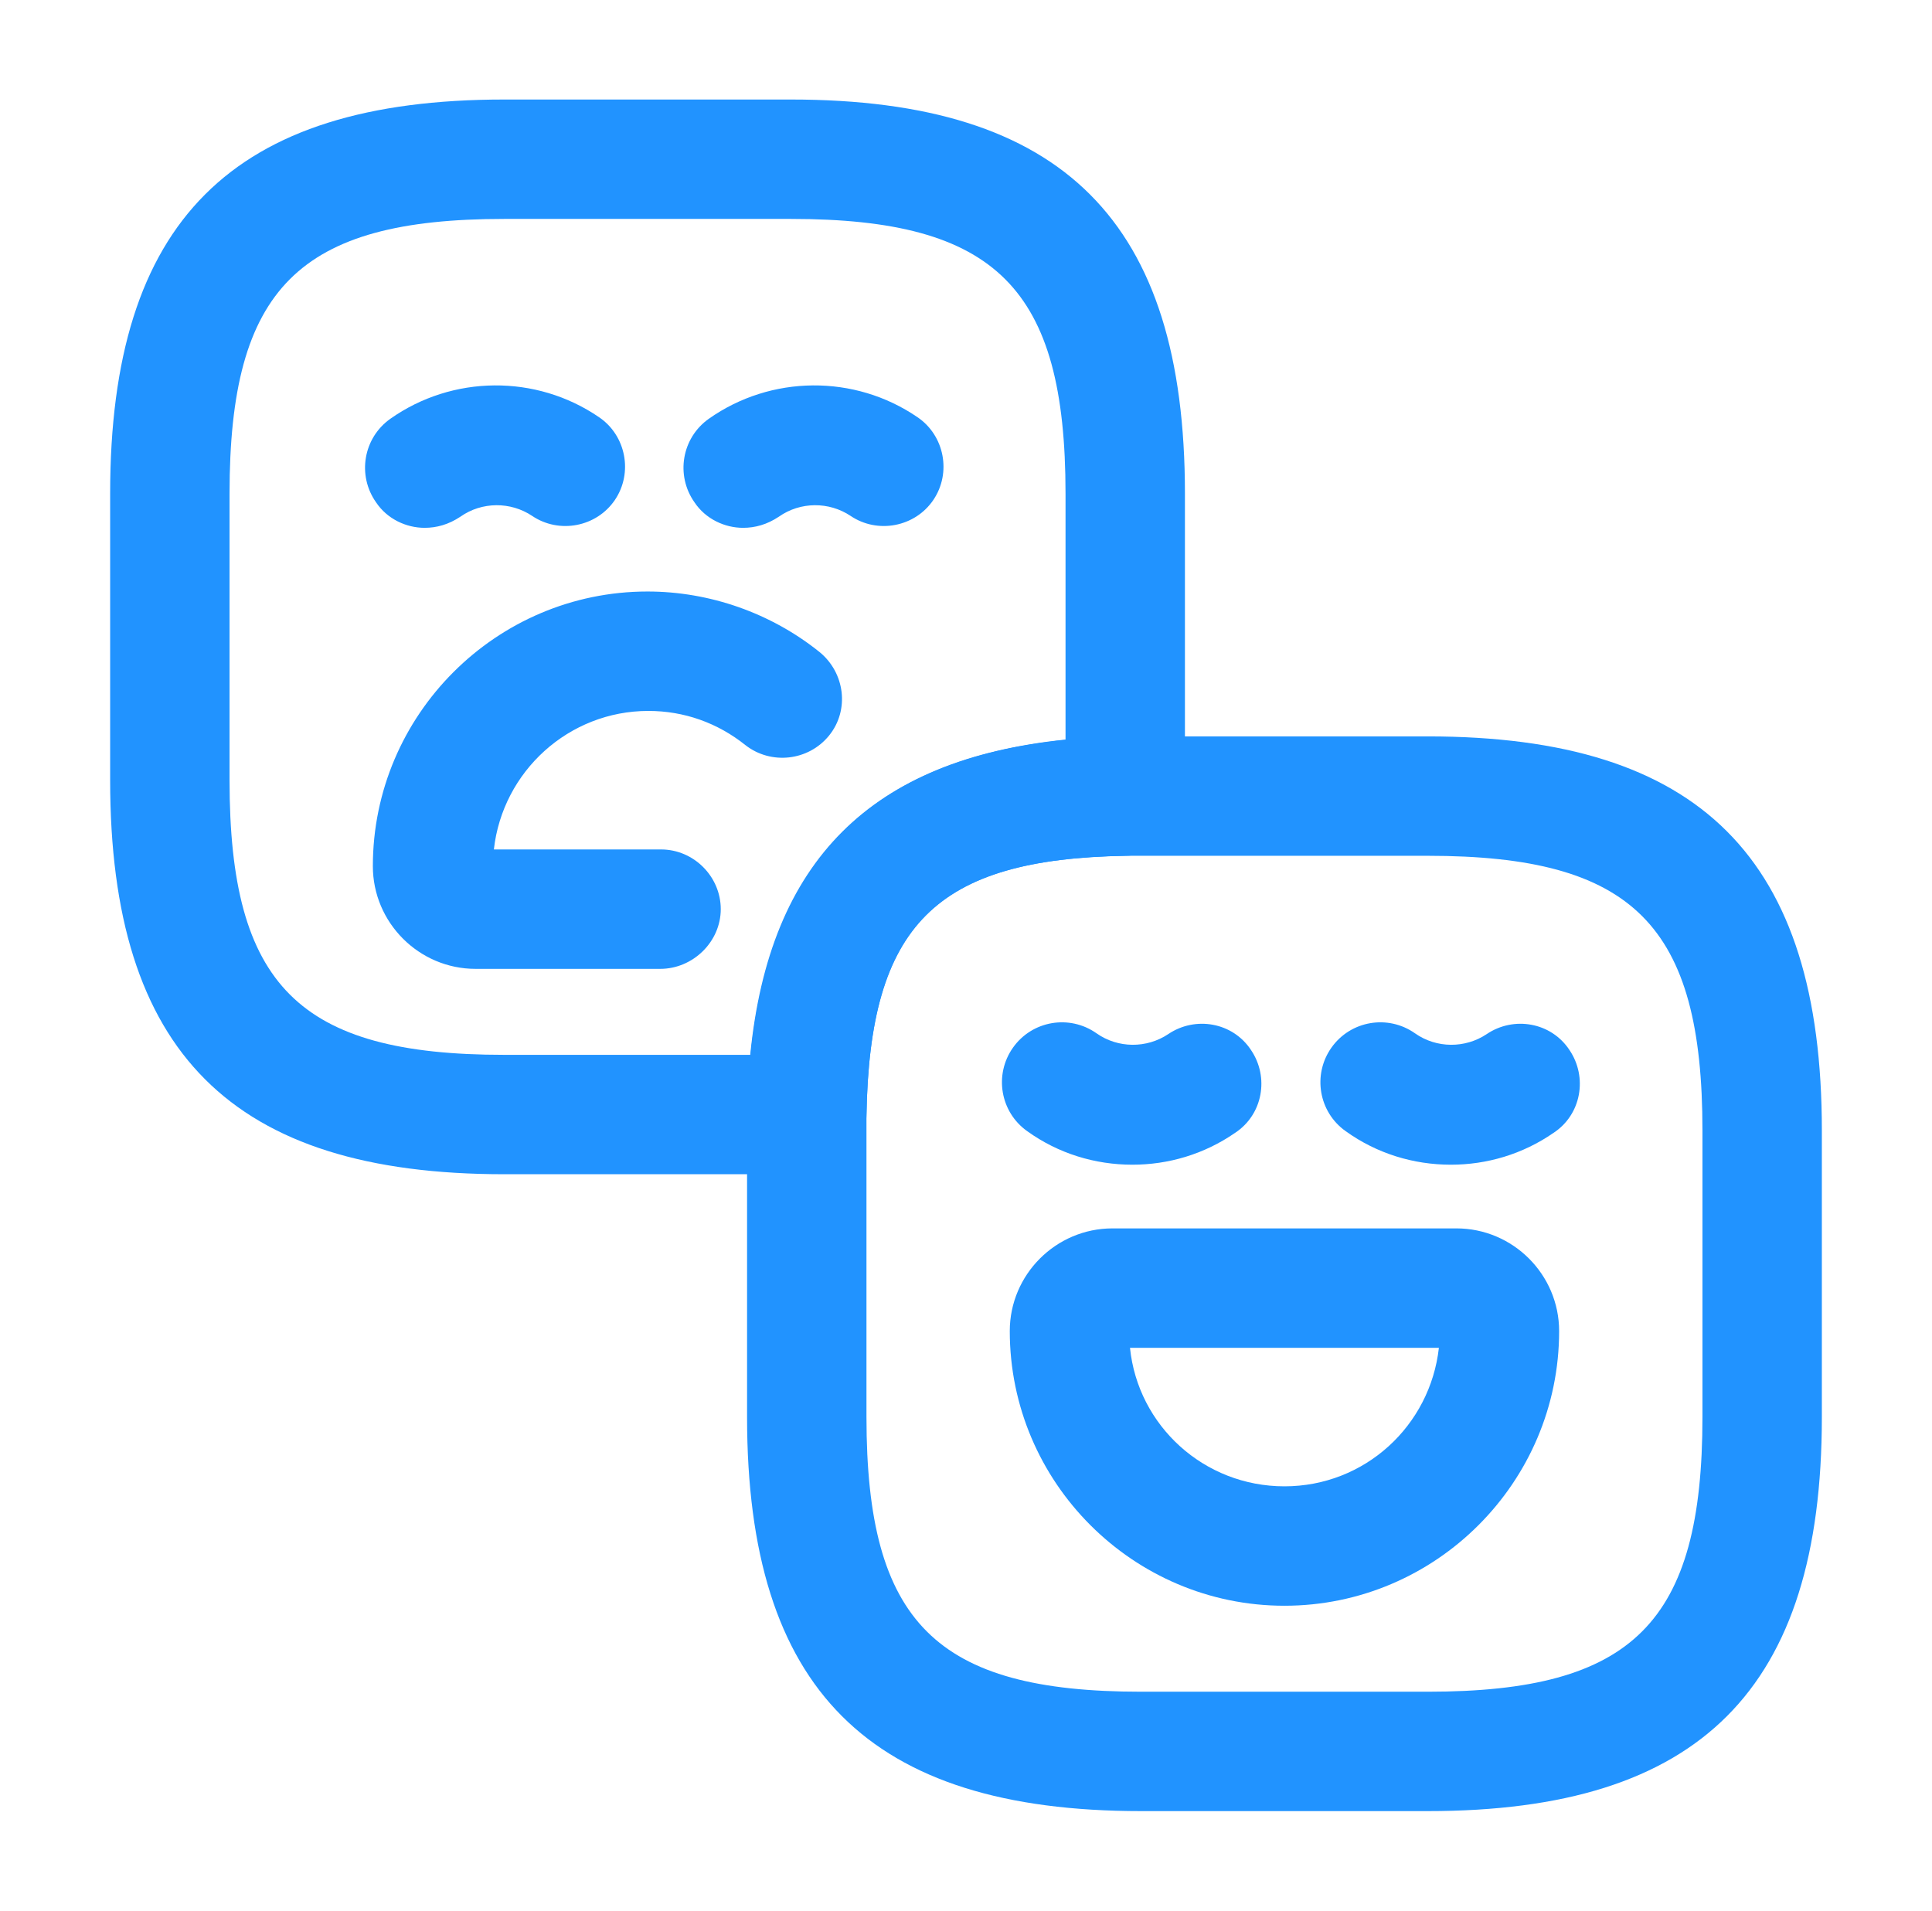
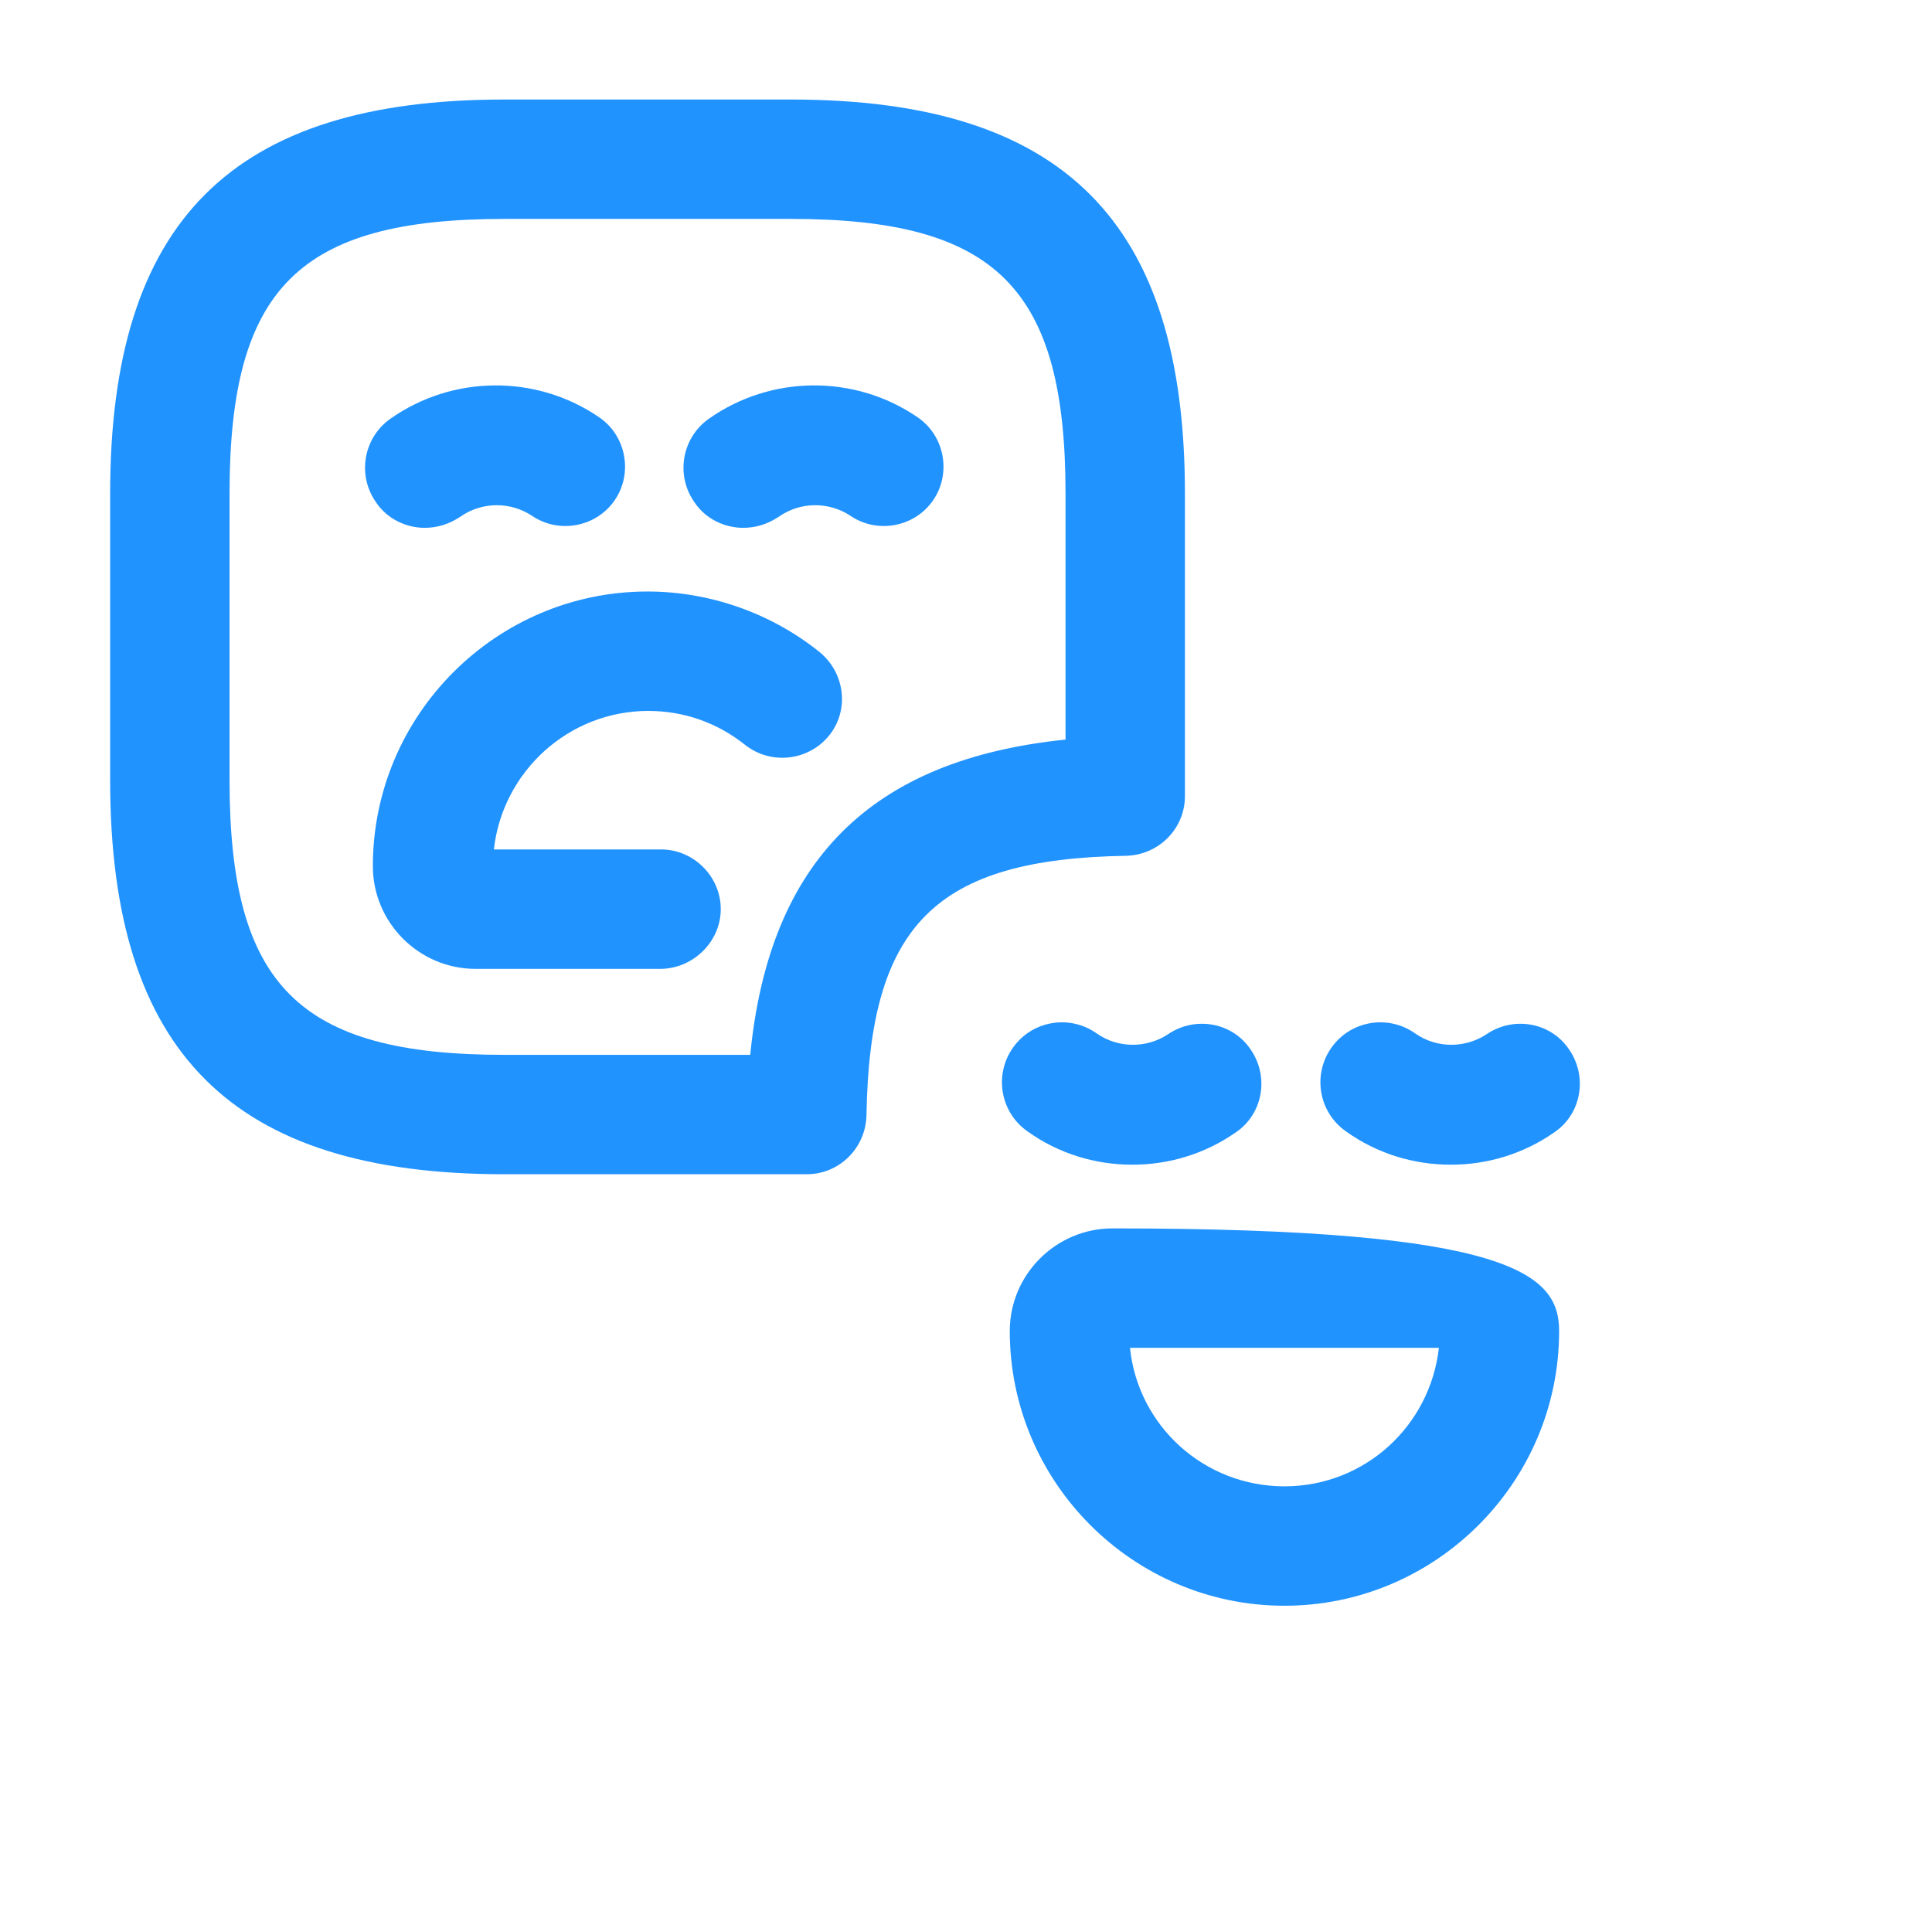
<svg xmlns="http://www.w3.org/2000/svg" width="91" height="90" viewBox="0 0 91 90" fill="none">
  <path d="M38 55.312H23.75C10.925 55.312 5.188 49.575 5.188 36.75V23.25C5.188 10.425 10.925 4.688 23.75 4.688H37.25C50.075 4.688 55.812 10.425 55.812 23.25V37.5C55.812 39.038 54.575 40.275 53.038 40.312C44.038 40.462 40.962 43.575 40.812 52.538C40.775 54.075 39.538 55.312 38 55.312ZM23.75 10.312C14.075 10.312 10.812 13.575 10.812 23.25V36.75C10.812 46.425 14.075 49.688 23.75 49.688H35.337C36.237 40.538 41.038 35.775 50.188 34.838V23.25C50.188 13.575 46.925 10.312 37.25 10.312H23.75Z" fill="#2193FF" />
  <path d="M20 24.863C19.138 24.863 18.238 24.45 17.713 23.663C16.813 22.388 17.113 20.625 18.388 19.725C21.313 17.663 25.25 17.625 28.213 19.65C29.488 20.512 29.825 22.275 28.963 23.55C28.1 24.825 26.338 25.162 25.063 24.3C24.05 23.625 22.7 23.625 21.688 24.337C21.125 24.712 20.563 24.863 20 24.863Z" fill="#2193FF" />
  <path d="M35 24.863C34.138 24.863 33.237 24.45 32.712 23.663C31.812 22.388 32.112 20.625 33.388 19.725C36.312 17.663 40.25 17.625 43.212 19.65C44.487 20.512 44.825 22.275 43.962 23.55C43.1 24.825 41.337 25.162 40.062 24.3C39.05 23.625 37.7 23.625 36.688 24.337C36.125 24.712 35.562 24.863 35 24.863Z" fill="#2193FF" />
  <path d="M31.099 45.638H22.399C19.737 45.638 17.562 43.462 17.562 40.8C17.562 33.675 23.374 27.863 30.499 27.863C33.424 27.863 36.312 28.875 38.599 30.712C39.799 31.687 40.024 33.45 39.049 34.65C38.074 35.85 36.312 36.037 35.112 35.1C33.799 34.05 32.224 33.488 30.537 33.488C26.787 33.488 23.674 36.338 23.262 40.013H31.137C32.674 40.013 33.949 41.288 33.949 42.825C33.949 44.363 32.637 45.638 31.099 45.638Z" fill="#2193FF" />
-   <path d="M67.25 85.312H53.75C40.925 85.312 35.188 79.575 35.188 66.75V52.5C35.413 40.538 41.038 34.913 52.962 34.688H67.25C80.075 34.688 85.812 40.425 85.812 53.25V66.75C85.812 79.575 80.075 85.312 67.25 85.312ZM53 40.312C44.075 40.462 40.962 43.575 40.812 52.538V66.75C40.812 76.425 44.075 79.688 53.75 79.688H67.25C76.925 79.688 80.188 76.425 80.188 66.75V53.25C80.188 43.575 76.925 40.312 67.25 40.312H53Z" fill="#2193FF" />
  <path d="M53.337 54.863C51.575 54.863 49.85 54.337 48.388 53.287C47.112 52.387 46.812 50.625 47.712 49.35C48.612 48.075 50.375 47.775 51.65 48.675C52.663 49.388 54.013 49.388 55.025 48.712C56.3 47.85 58.062 48.15 58.925 49.462C59.788 50.737 59.487 52.5 58.175 53.362C56.712 54.375 55.025 54.863 53.337 54.863Z" fill="#2193FF" />
  <path d="M68.338 54.863C66.575 54.863 64.85 54.337 63.388 53.287C62.112 52.387 61.812 50.625 62.712 49.35C63.612 48.075 65.375 47.775 66.65 48.675C67.662 49.388 69.013 49.388 70.025 48.712C71.3 47.85 73.062 48.15 73.925 49.462C74.787 50.737 74.487 52.5 73.175 53.362C71.713 54.375 70.025 54.863 68.338 54.863Z" fill="#2193FF" />
-   <path d="M60.499 75.638C53.374 75.638 47.562 69.825 47.562 62.7C47.562 60.037 49.737 57.863 52.399 57.863H68.599C71.262 57.863 73.437 60.037 73.437 62.7C73.437 69.825 67.624 75.638 60.499 75.638ZM53.224 63.488C53.599 67.163 56.712 70.013 60.499 70.013C64.287 70.013 67.362 67.163 67.774 63.488H53.224Z" fill="#2193FF" />
+   <path d="M60.499 75.638C53.374 75.638 47.562 69.825 47.562 62.7C47.562 60.037 49.737 57.863 52.399 57.863C71.262 57.863 73.437 60.037 73.437 62.7C73.437 69.825 67.624 75.638 60.499 75.638ZM53.224 63.488C53.599 67.163 56.712 70.013 60.499 70.013C64.287 70.013 67.362 67.163 67.774 63.488H53.224Z" fill="#2193FF" />
</svg>